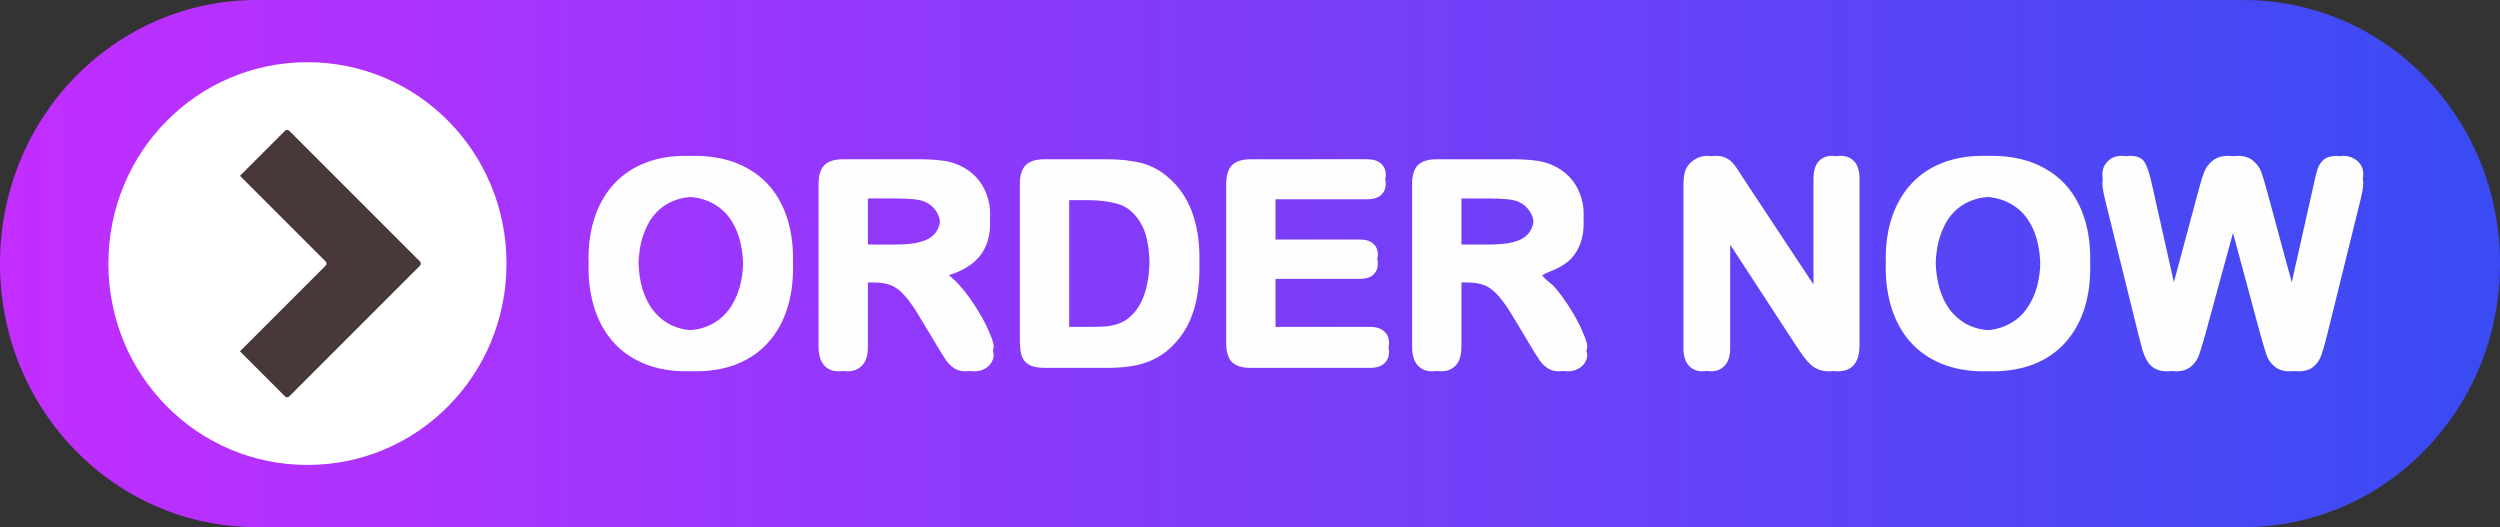
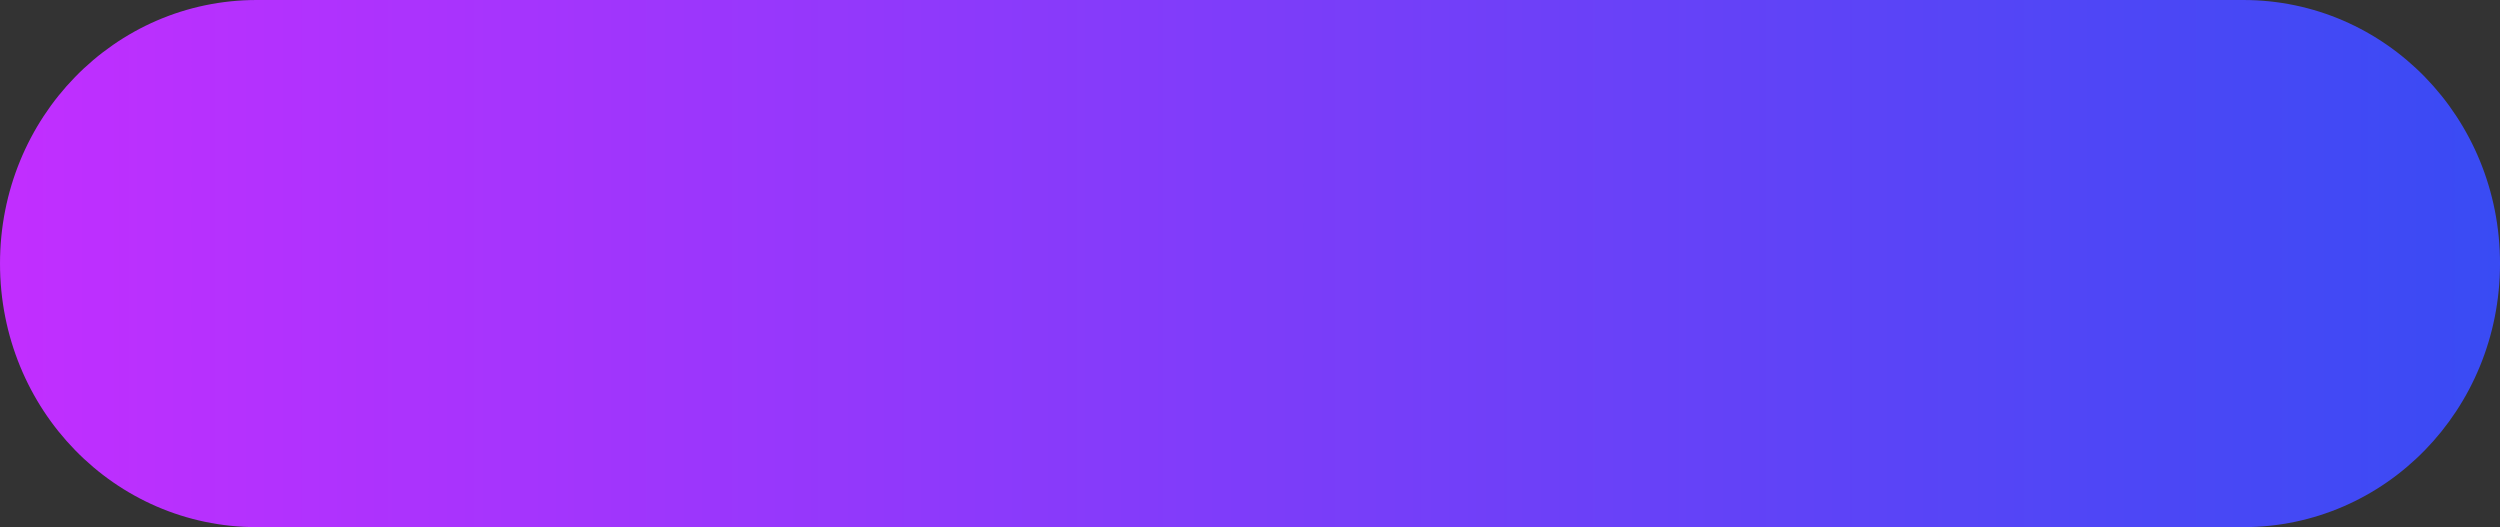
<svg xmlns="http://www.w3.org/2000/svg" xmlns:xlink="http://www.w3.org/1999/xlink" height="285.7" preserveAspectRatio="xMidYMid meet" version="1.0" viewBox="0.0 0.0 1355.0 285.7" width="1355.0" zoomAndPan="magnify">
  <rect x="0.0" y="0.0" width="1355.0" height="285.7" fill="#333333" stroke="none" />
  <defs>
    <linearGradient id="a" xlink:actuate="onLoad" xlink:show="other" xlink:type="simple">
      <stop offset="0" stop-color="#c22eff" />
      <stop offset=".999" stop-color="#394bf4" />
    </linearGradient>
    <linearGradient gradientUnits="userSpaceOnUse" id="b" x1="-4993.449" x2="-3638.444" xlink:actuate="onLoad" xlink:href="#a" xlink:show="other" xlink:type="simple" y1="-2789.738" y2="-2789.738" />
  </defs>
  <g>
    <g>
      <path d="m -3777.637,-2932.594 h -1076.619 c -77.113,0 -139.193,63.714 -139.193,142.856 0,79.142 62.08,142.856 139.193,142.856 h 1076.619 c 77.113,0 139.193,-63.714 139.193,-142.856 0,-79.142 -62.08,-142.856 -139.193,-142.856 z" fill="url(#b)" transform="translate(4993.45 2932.594)" />
      <g id="change1_1">
-         <path d="m -4826.81,-2898.878 c -59.773,0 -107.893,48.677 -107.893,109.141 0,60.464 48.12,109.141 107.893,109.141 59.773,0 107.893,-48.677 107.893,-109.141 0,-60.464 -48.12,-109.141 -107.893,-109.141 z" fill="#fff" transform="translate(4993.45 2932.594)" />
-       </g>
+         </g>
      <g id="change1_2">
-         <path d="m -4621.814,-2848.13 c -8.273,0 -15.66,1.305 -22.16,3.915 -6.5,2.561 -12.016,6.279 -16.547,11.154 -4.53,4.875 -8.002,10.785 -10.415,17.729 -2.364,6.944 -3.546,14.576 -3.546,22.899 0,0.823 0.063,1.615 0.086,2.427 -0.022,0.795 -0.086,1.566 -0.086,2.374 0,8.126 1.133,15.685 3.398,22.678 2.314,6.993 5.712,12.976 10.194,17.95 4.481,4.974 10.071,8.84 16.768,11.598 6.697,2.709 14.281,4.062 22.752,4.062 0.815,0 1.618,-0.016 2.415,-0.04 0.788,0.024 1.581,0.04 2.385,0.04 8.519,0 16.078,-1.329 22.677,-3.989 6.599,-2.659 12.164,-6.501 16.695,-11.524 4.53,-5.023 7.928,-10.957 10.194,-17.802 2.265,-6.845 3.398,-14.454 3.398,-22.826 0,-0.973 -0.036,-1.92 -0.067,-2.872 0.014,-0.648 0.067,-1.271 0.067,-1.929 0,-11.326 -2.068,-21.175 -6.205,-29.547 -4.137,-8.421 -10.243,-14.897 -18.319,-19.427 -8.027,-4.58 -17.654,-6.87 -28.882,-6.87 -0.799,0 -1.588,0.016 -2.371,0.04 -0.802,-0.024 -1.61,-0.04 -2.429,-0.04 z m 553.642,0 c -2.511,0 -4.85,0.714 -7.017,2.142 -2.167,1.379 -3.718,3.176 -4.654,5.392 -0.788,2.019 -1.182,4.802 -1.182,8.347 v 4.8 78.745 4.8 c 0,4.087 0.936,7.215 2.807,9.381 1.871,2.118 4.358,3.176 7.46,3.176 0.831,0 1.62,-0.084 2.368,-0.246 0.764,0.162 1.573,0.246 2.432,0.246 3.004,0 5.467,-1.058 7.387,-3.176 1.921,-2.118 2.88,-5.245 2.88,-9.381 v -4.8 -51.294 l 36.345,55.724 c 1.182,1.724 2.364,3.422 3.546,5.097 1.182,1.625 2.463,3.053 3.842,4.285 1.379,1.231 2.856,2.118 4.432,2.659 1.576,0.591 3.349,0.886 5.319,0.886 0.84,0 1.632,-0.057 2.383,-0.165 0.77,0.108 1.575,0.165 2.417,0.165 7.879,0 11.819,-4.752 11.819,-14.257 v -4.8 -80.37 -4.8 c 0,-4.186 -0.911,-7.313 -2.733,-9.381 -1.822,-2.118 -4.309,-3.176 -7.46,-3.176 -0.835,0 -1.622,0.082 -2.365,0.24 -0.762,-0.158 -1.573,-0.24 -2.435,-0.24 -3.053,0 -5.491,1.058 -7.313,3.176 -1.773,2.068 -2.659,5.195 -2.659,9.381 v 4.8 52.35 l -37.379,-56.559 c -1.182,-1.871 -2.339,-3.669 -3.472,-5.392 -1.083,-1.724 -2.167,-3.127 -3.25,-4.211 -1.034,-1.083 -2.266,-1.945 -3.694,-2.585 -1.379,-0.64 -3.053,-0.96 -5.023,-0.96 -0.769,0 -1.519,0.075 -2.256,0.209 -0.786,-0.137 -1.632,-0.209 -2.545,-0.209 z m 149.435,0 c -8.273,0 -15.66,1.305 -22.16,3.915 -6.5,2.561 -12.016,6.279 -16.546,11.154 -4.53,4.875 -8.002,10.785 -10.415,17.729 -2.364,6.944 -3.546,14.576 -3.546,22.899 0,0.823 0.063,1.615 0.086,2.427 -0.022,0.795 -0.086,1.566 -0.086,2.374 0,8.126 1.133,15.685 3.398,22.678 2.314,6.993 5.712,12.976 10.194,17.95 4.481,4.974 10.07,8.84 16.768,11.598 6.697,2.709 14.281,4.062 22.752,4.062 0.815,0 1.618,-0.016 2.415,-0.04 0.788,0.024 1.581,0.04 2.385,0.04 8.52,0 16.079,-1.329 22.678,-3.989 6.599,-2.659 12.164,-6.501 16.694,-11.524 4.531,-5.023 7.928,-10.957 10.194,-17.802 2.265,-6.845 3.398,-14.454 3.398,-22.826 0,-0.973 -0.036,-1.92 -0.067,-2.872 0.014,-0.648 0.067,-1.271 0.067,-1.929 0,-11.326 -2.068,-21.175 -6.205,-29.547 -4.137,-8.421 -10.243,-14.897 -18.319,-19.427 -8.027,-4.58 -17.655,-6.87 -28.882,-6.87 -0.8,0 -1.588,0.016 -2.371,0.04 -0.802,-0.024 -1.61,-0.04 -2.429,-0.04 z m 75.05,0 c -2.905,0 -5.343,0.96 -7.313,2.881 -1.97,1.921 -2.955,4.284 -2.955,7.091 0,0.759 0.087,1.681 0.214,2.677 -0.137,0.678 -0.214,1.383 -0.214,2.123 0,2.216 0.542,5.442 1.625,9.677 l 18.024,72.908 c 0.542,2.167 1.157,4.531 1.846,7.091 0.689,2.512 1.576,4.703 2.66,6.574 1.083,1.822 2.486,3.226 4.21,4.211 1.773,1.034 4.014,1.551 6.722,1.551 0.841,0 1.64,-0.053 2.397,-0.158 0.757,0.102 1.554,0.158 2.403,0.158 3.349,0 6.033,-0.837 8.052,-2.511 2.019,-1.724 3.423,-3.644 4.211,-5.761 0.837,-2.167 1.945,-5.712 3.324,-10.637 l 15.313,-56.084 15.122,56.084 c 1.428,5.072 2.536,8.667 3.324,10.785 0.788,2.068 2.192,3.939 4.211,5.614 2.019,1.674 4.703,2.511 8.051,2.511 0.861,0 1.672,-0.053 2.437,-0.154 0.747,0.103 1.535,0.154 2.364,0.154 3.546,0 6.279,-0.861 8.2,-2.585 1.97,-1.724 3.349,-3.718 4.137,-5.984 0.837,-2.314 1.872,-5.934 3.103,-10.859 l 18.024,-72.908 c 1.083,-4.432 1.625,-7.658 1.625,-9.677 0,-0.76 -0.082,-1.479 -0.225,-2.169 0.134,-1.008 0.225,-1.921 0.225,-2.631 0,-2.856 -1.01,-5.22 -3.029,-7.091 -3.241,-2.511 -6.122,-3.33 -9.739,-2.651 -2.916,-0.571 -6.954,0.193 -8.874,1.986 -1.477,1.477 -2.536,3.152 -3.176,5.023 -0.591,1.871 -1.231,4.457 -1.921,7.757 l -12.009,53.537 -13.403,-49.475 c -1.33,-4.875 -2.388,-8.372 -3.176,-10.489 -0.788,-2.118 -2.216,-4.062 -4.284,-5.835 -2.019,-1.822 -4.875,-2.733 -8.569,-2.733 -0.853,0 -1.66,0.052 -2.429,0.146 -0.75,-0.093 -1.536,-0.146 -2.371,-0.146 -3.644,0 -6.525,0.862 -8.643,2.585 -2.118,1.724 -3.644,3.767 -4.58,6.131 -0.936,2.364 -1.995,5.811 -3.176,10.341 l -13.267,49.426 -11.997,-53.488 c -1.034,-4.875 -2.241,-8.594 -3.619,-11.154 -1.379,-2.561 -4.063,-3.841 -8.052,-3.841 -1.652,0.277 -3.297,0 -4.8,1e-4 z m -692.662,1.847 c -4.728,0 -8.15,1.058 -10.268,3.176 -2.118,2.118 -3.176,5.54 -3.176,10.268 v 4.8 78.523 4.8 c 0,4.383 0.96,7.707 2.881,9.972 1.92,2.265 4.629,3.398 8.126,3.398 0.823,0 1.605,-0.07 2.349,-0.209 0.769,0.139 1.586,0.209 2.451,0.209 3.25,0 5.885,-1.083 7.904,-3.25 2.019,-2.167 3.029,-5.54 3.029,-10.12 v -4.8 -29.992 h 2.882 c 3.89,0 7.116,0.517 9.677,1.551 2.561,1.034 5.072,2.955 7.535,5.762 2.511,2.807 5.343,6.894 8.495,12.262 l 8.79,14.626 c 2.068,3.447 3.693,6.057 4.875,7.83 1.231,1.773 2.684,3.226 4.358,4.358 1.674,1.182 3.743,1.772 6.205,1.772 0.845,0 1.647,-0.074 2.411,-0.213 0.751,0.139 1.546,0.213 2.389,0.213 2.068,0 3.89,-0.419 5.466,-1.256 1.576,-0.788 2.807,-1.871 3.693,-3.25 0.936,-1.428 1.404,-2.856 1.404,-4.285 0,-0.584 -0.172,-1.415 -0.455,-2.405 0.292,-0.799 0.455,-1.597 0.455,-2.396 0,-1.379 -0.788,-3.89 -2.364,-7.534 -1.527,-3.693 -3.693,-7.806 -6.5,-12.336 -2.758,-4.58 -5.91,-8.889 -9.455,-12.927 -1.946,-2.216 -3.948,-4.106 -5.997,-5.728 6.692,-2.066 11.886,-5.021 15.526,-8.899 4.58,-4.826 6.87,-11.277 6.87,-19.353 0,-0.732 -0.049,-1.448 -0.096,-2.164 0.057,-0.861 0.096,-1.735 0.096,-2.636 0,-3.94 -0.69,-7.658 -2.069,-11.154 -1.33,-3.546 -3.299,-6.648 -5.909,-9.307 -2.61,-2.659 -5.614,-4.703 -9.012,-6.131 -2.807,-1.28 -5.959,-2.118 -9.455,-2.511 -3.497,-0.443 -7.707,-0.664 -12.632,-0.664 h -4.8 z m 109.103,0 c -4.727,0 -8.15,1.058 -10.268,3.176 -2.118,2.118 -3.176,5.54 -3.176,10.268 v 4.8 74.608 4.8 c 0,3.496 0.295,6.353 0.886,8.569 0.64,2.167 1.97,3.866 3.989,5.097 2.019,1.182 5.023,1.773 9.012,1.773 h 28.587 4.8 c 4.974,0 9.431,-0.32 13.37,-0.96 3.989,-0.64 7.707,-1.748 11.154,-3.324 3.447,-1.576 6.623,-3.669 9.529,-6.279 3.693,-3.398 6.722,-7.239 9.086,-11.523 2.364,-4.334 4.112,-9.184 5.245,-14.552 1.133,-5.368 1.699,-11.302 1.699,-17.802 0,-0.894 -0.025,-1.766 -0.048,-2.639 0.014,-0.722 0.048,-1.425 0.048,-2.162 0,-19.698 -5.639,-34.373 -16.916,-44.025 -4.333,-3.792 -9.16,-6.377 -14.478,-7.756 -5.319,-1.379 -11.696,-2.068 -19.132,-2.068 h -4.8 z m 111.836,0 c -3.102,0 -5.663,0.467 -7.682,1.403 -1.97,0.886 -3.423,2.339 -4.358,4.358 -0.936,1.97 -1.403,4.53 -1.403,7.682 v 4.8 76.603 4.8 c 0,4.728 1.034,8.15 3.103,10.268 2.118,2.118 5.565,3.176 10.341,3.176 h 59.612 4.8 c 3.447,0 6.032,-0.788 7.756,-2.364 1.773,-1.625 2.659,-3.718 2.659,-6.279 0,-0.878 -0.133,-1.675 -0.326,-2.436 0.193,-0.744 0.326,-1.519 0.326,-2.365 0,-2.659 -0.886,-4.777 -2.659,-6.353 -1.724,-1.625 -4.309,-2.438 -7.756,-2.438 h -4.8 -46.317 v -26.003 h 40.703 4.8 c 3.398,0 5.909,-0.764 7.534,-2.29 1.625,-1.576 2.438,-3.595 2.438,-6.057 0,-0.858 -0.139,-1.634 -0.343,-2.372 0.203,-0.76 0.343,-1.556 0.343,-2.428 0,-2.462 -0.837,-4.432 -2.511,-5.909 -1.625,-1.527 -4.112,-2.29 -7.46,-2.29 h -4.8 -40.703 v -21.792 h 44.617 4.8 c 3.496,0 6.082,-0.764 7.756,-2.29 1.724,-1.576 2.585,-3.644 2.585,-6.205 0,-0.856 -0.138,-1.633 -0.338,-2.375 0.2,-0.758 0.338,-1.552 0.338,-2.425 0,-2.511 -0.862,-4.53 -2.585,-6.057 -1.674,-1.576 -4.26,-2.364 -7.756,-2.364 h -4.8 z m 100.756,0 c -4.728,0 -8.15,1.058 -10.268,3.176 -2.117,2.118 -3.176,5.54 -3.176,10.268 v 4.8 78.523 4.8 c 0,4.383 0.96,7.707 2.881,9.972 1.921,2.265 4.629,3.398 8.126,3.398 0.823,0 1.605,-0.07 2.349,-0.209 0.769,0.139 1.586,0.209 2.451,0.209 3.25,0 5.885,-1.083 7.904,-3.25 2.019,-2.167 3.029,-5.54 3.029,-10.12 v -4.8 -29.992 h 2.882 c 3.89,0 7.116,0.517 9.677,1.551 2.561,1.034 5.073,2.955 7.535,5.762 2.511,2.807 5.343,6.894 8.495,12.262 l 8.791,14.626 c 2.068,3.447 3.693,6.057 4.875,7.83 1.231,1.773 2.683,3.226 4.358,4.358 1.674,1.182 3.743,1.772 6.205,1.772 0.846,0 1.647,-0.074 2.411,-0.213 0.751,0.139 1.546,0.213 2.389,0.213 2.068,0 3.89,-0.419 5.466,-1.256 1.576,-0.788 2.807,-1.871 3.693,-3.25 0.936,-1.428 1.403,-2.856 1.403,-4.285 0,-0.584 -0.172,-1.415 -0.455,-2.404 0.293,-0.799 0.455,-1.598 0.455,-2.396 0,-1.379 -0.788,-3.89 -2.364,-7.534 -1.527,-3.693 -3.693,-7.806 -6.5,-12.336 -2.758,-4.58 -5.909,-8.889 -9.455,-12.927 -3.041,-2.385 -4.987,-4.182 -6.151,-5.618 2.945,-2.042 10.187,-3.336 15.68,-9.009 4.58,-4.826 6.87,-11.277 6.87,-19.353 0,-0.732 -0.049,-1.448 -0.096,-2.164 0.057,-0.861 0.096,-1.735 0.096,-2.636 0,-3.94 -0.689,-7.658 -2.068,-11.154 -1.33,-3.546 -3.3,-6.648 -5.91,-9.307 -2.61,-2.659 -5.614,-4.703 -9.012,-6.131 -2.807,-1.28 -5.959,-2.118 -9.455,-2.511 -3.496,-0.443 -7.707,-0.664 -12.631,-0.664 h -4.8 z m -404.658,20.475 c 5.137,0.357 9.746,1.827 13.822,4.417 4.777,2.955 8.445,7.338 11.006,13.149 2.381,5.402 3.606,11.758 3.773,18.99 -0.31,7.188 -1.69,13.342 -4.143,18.462 -2.758,5.86 -6.5,10.194 -11.228,13.001 -3.999,2.399 -8.341,3.77 -13.023,4.118 -3.471,-0.244 -6.717,-1.02 -9.73,-2.345 -3.644,-1.625 -6.895,-4.063 -9.751,-7.313 -2.807,-3.299 -4.998,-7.436 -6.574,-12.409 -1.322,-4.309 -2.037,-9.088 -2.213,-14.283 0.177,-5.147 0.891,-9.86 2.213,-14.083 1.576,-4.925 3.694,-8.963 6.353,-12.114 2.708,-3.152 5.909,-5.54 9.602,-7.165 3.079,-1.378 6.379,-2.179 9.891,-2.423 z m 703.077,0 c 5.137,0.357 9.745,1.827 13.821,4.417 4.777,2.955 8.445,7.338 11.006,13.149 2.38,5.402 3.606,11.758 3.773,18.99 -0.31,7.188 -1.69,13.342 -4.142,18.462 -2.758,5.86 -6.501,10.194 -11.228,13.001 -3.999,2.399 -8.34,3.769 -13.023,4.118 -3.471,-0.244 -6.718,-1.02 -9.73,-2.345 -3.644,-1.625 -6.894,-4.063 -9.75,-7.313 -2.807,-3.299 -4.998,-7.436 -6.574,-12.409 -1.322,-4.309 -2.037,-9.088 -2.214,-14.283 0.177,-5.147 0.892,-9.86 2.214,-14.083 1.576,-4.925 3.693,-8.963 6.353,-12.114 2.708,-3.152 5.909,-5.54 9.602,-7.165 3.079,-1.378 6.379,-2.179 9.892,-2.423 z m -606.82,0.798 h 15.44 c 7.535,0 12.582,0.542 15.143,1.625 2.708,1.133 4.826,2.856 6.353,5.171 1.125,1.669 1.828,3.542 2.124,5.612 -0.34,2.671 -1.236,4.871 -2.715,6.577 -1.871,2.167 -4.605,3.718 -8.2,4.653 -3.595,0.886 -8.027,1.33 -13.296,1.33 h -14.849 z m 321.696,0 h 15.439 c 7.535,0 12.583,0.542 15.143,1.625 2.708,1.133 4.826,2.856 6.353,5.171 1.125,1.669 1.828,3.542 2.124,5.612 -0.34,2.671 -1.236,4.871 -2.715,6.577 -1.871,2.167 -4.604,3.718 -8.199,4.653 -3.595,0.886 -8.027,1.33 -13.296,1.33 h -14.849 z m -212.593,0.886 h 9.678 c 6.697,0 12.41,0.739 17.137,2.216 4.728,1.428 8.692,4.801 11.893,10.12 2.941,4.812 4.537,11.844 4.817,21.05 -0.296,14.169 -3.92,24.272 -10.949,30.216 -1.625,1.428 -3.545,2.536 -5.761,3.324 -2.216,0.788 -4.358,1.28 -6.426,1.477 -2.068,0.197 -4.925,0.296 -8.569,0.296 h -11.82 z" fill="#fff" fill-opacity=".991" fill-rule="evenodd" font-family="Arial Rounded MT Bold" font-size="151.282" paint-order="stroke fill markers" style="-inkscape-font-specification:'Arial Rounded MT Bold, '" transform="translate(4993.45 2932.594)" />
-       </g>
+         </g>
      <g id="change2_1">
-         <path d="m -4837.824,-2862.191 c -0.42,0 -0.84,0.161 -1.162,0.483 l -24.404,24.404 46.405,46.405 c 0.644,0.644 0.644,1.68 0,2.324 l -46.405,46.405 24.404,24.404 c 0.644,0.644 1.68,0.644 2.324,0 l 70.808,-70.808 c 0.644,-0.644 0.644,-1.68 10e-5,-2.324 l -70.809,-70.808 c -0.322,-0.322 -0.742,-0.483 -1.162,-0.483 z" fill="#493838" fill-rule="evenodd" paint-order="stroke fill markers" transform="translate(4993.45 2932.594)" />
-       </g>
+         </g>
    </g>
  </g>
</svg>